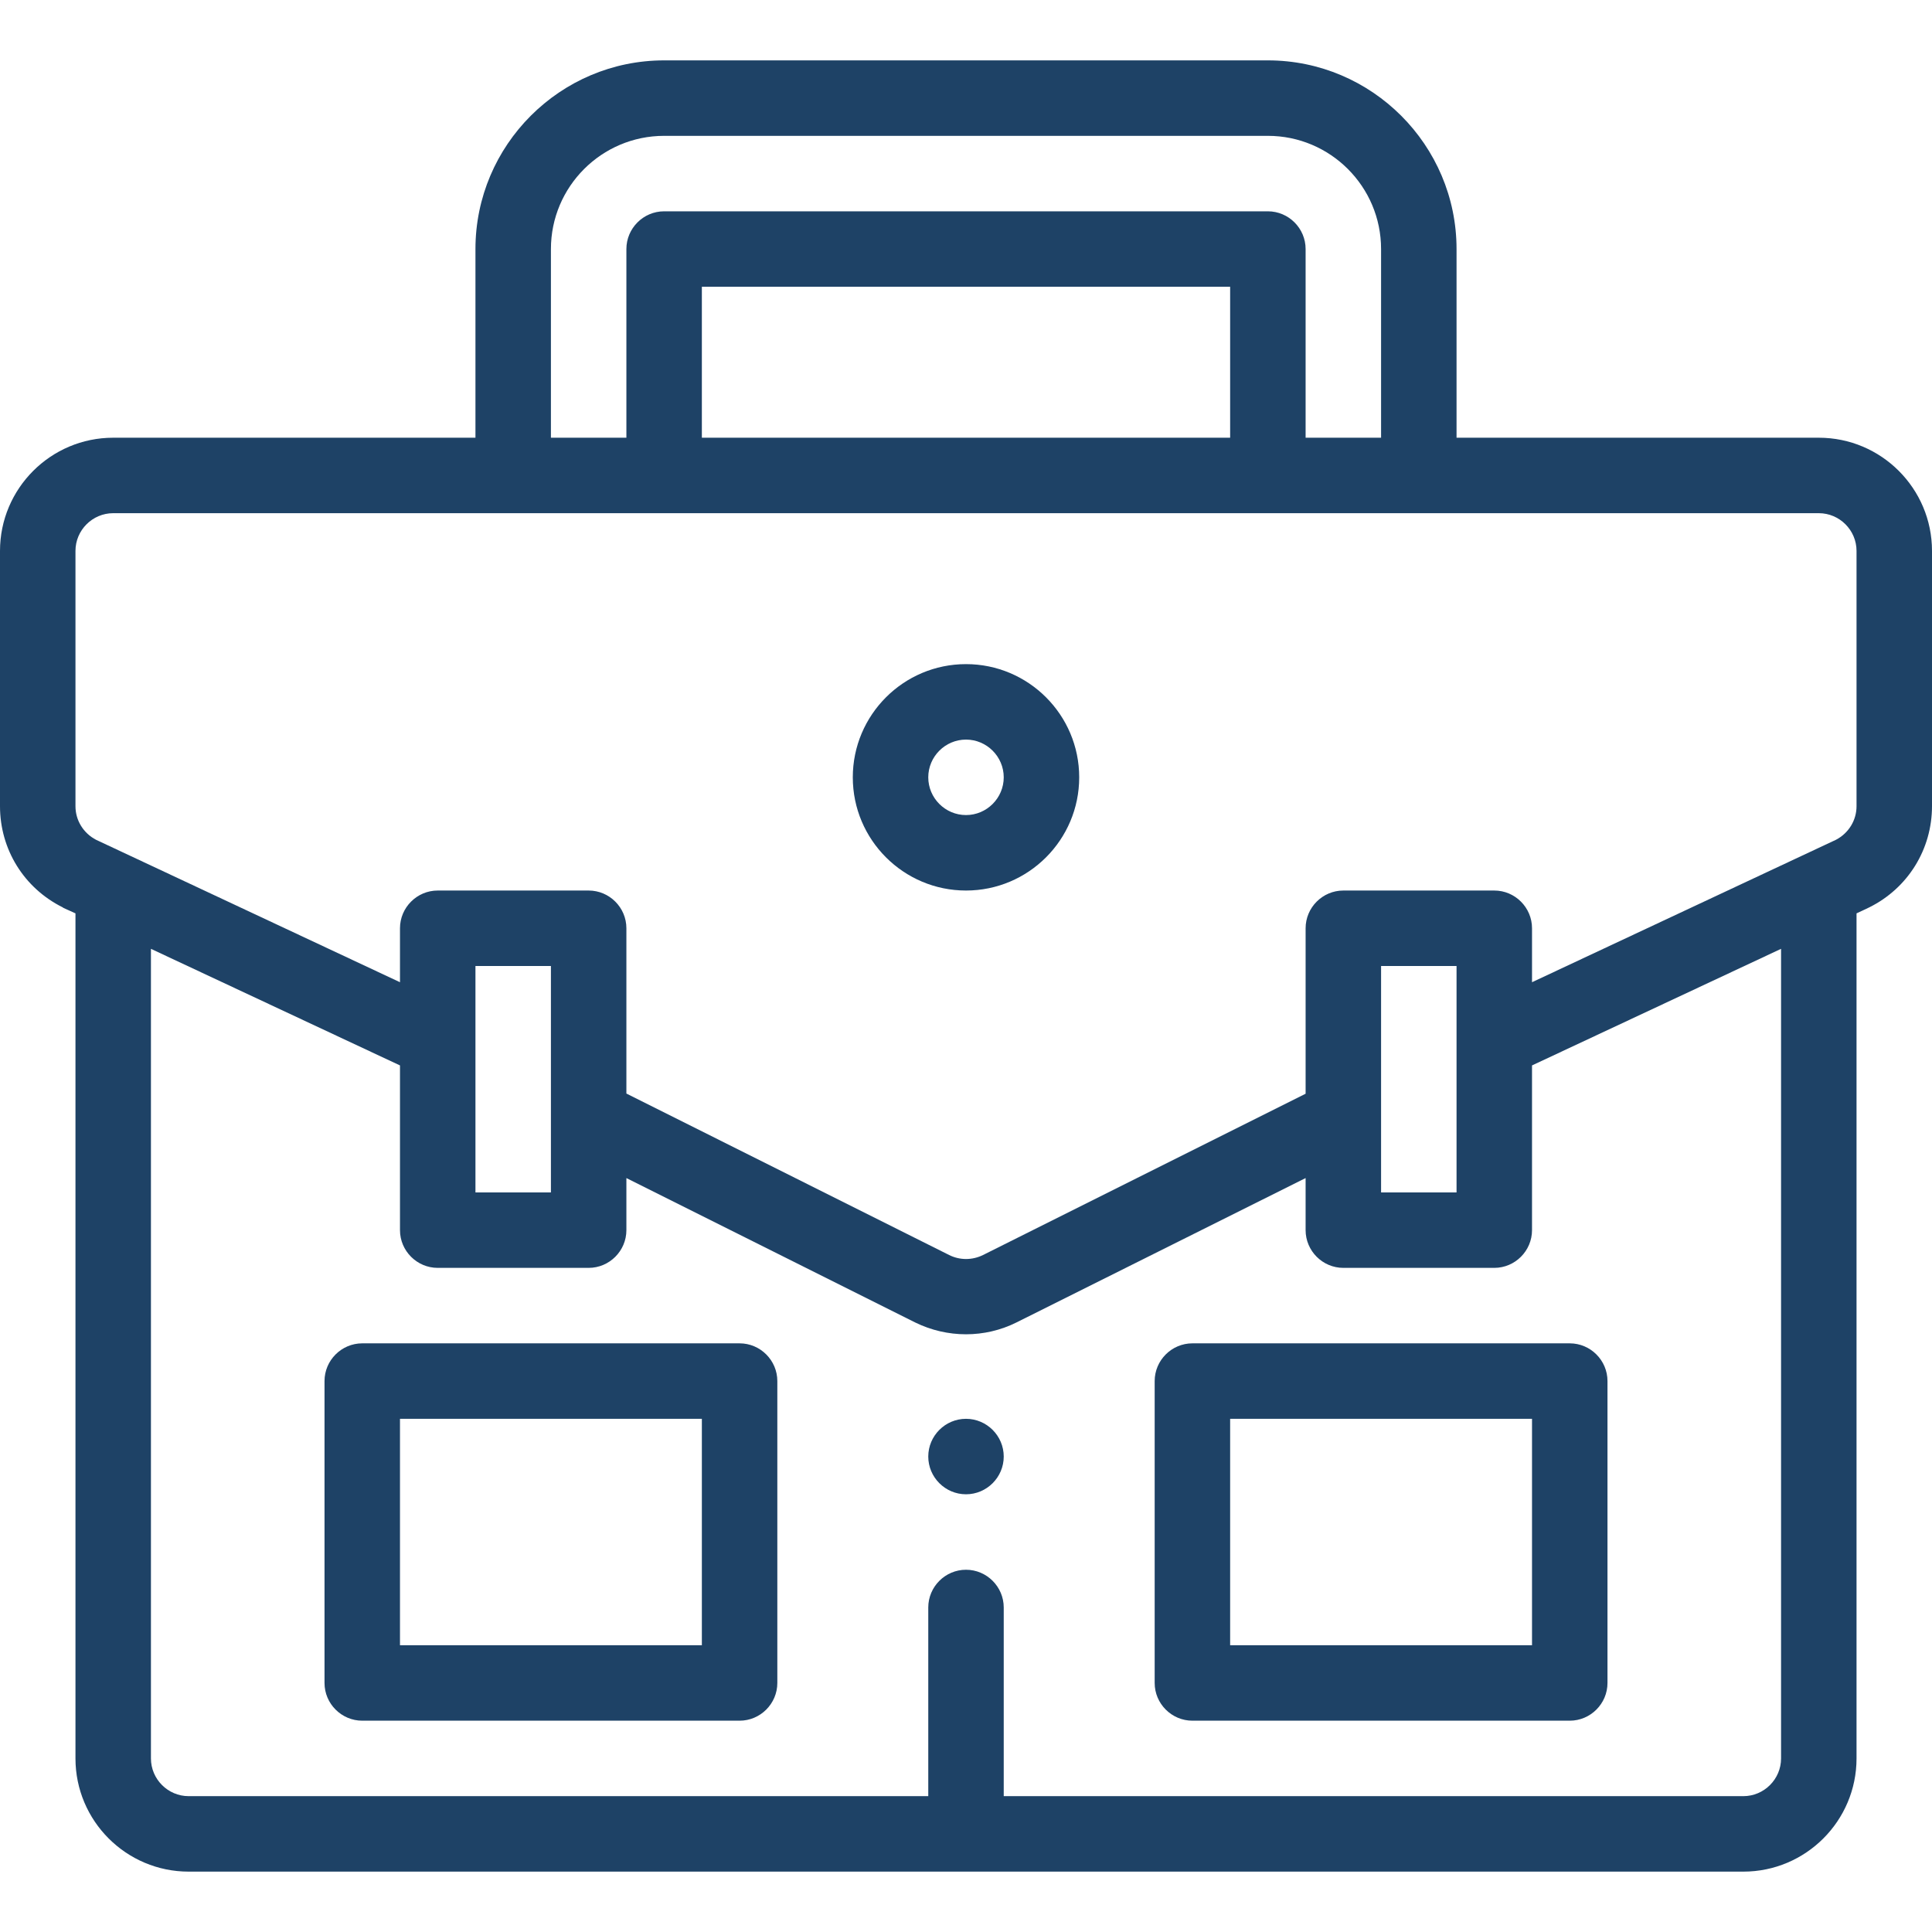
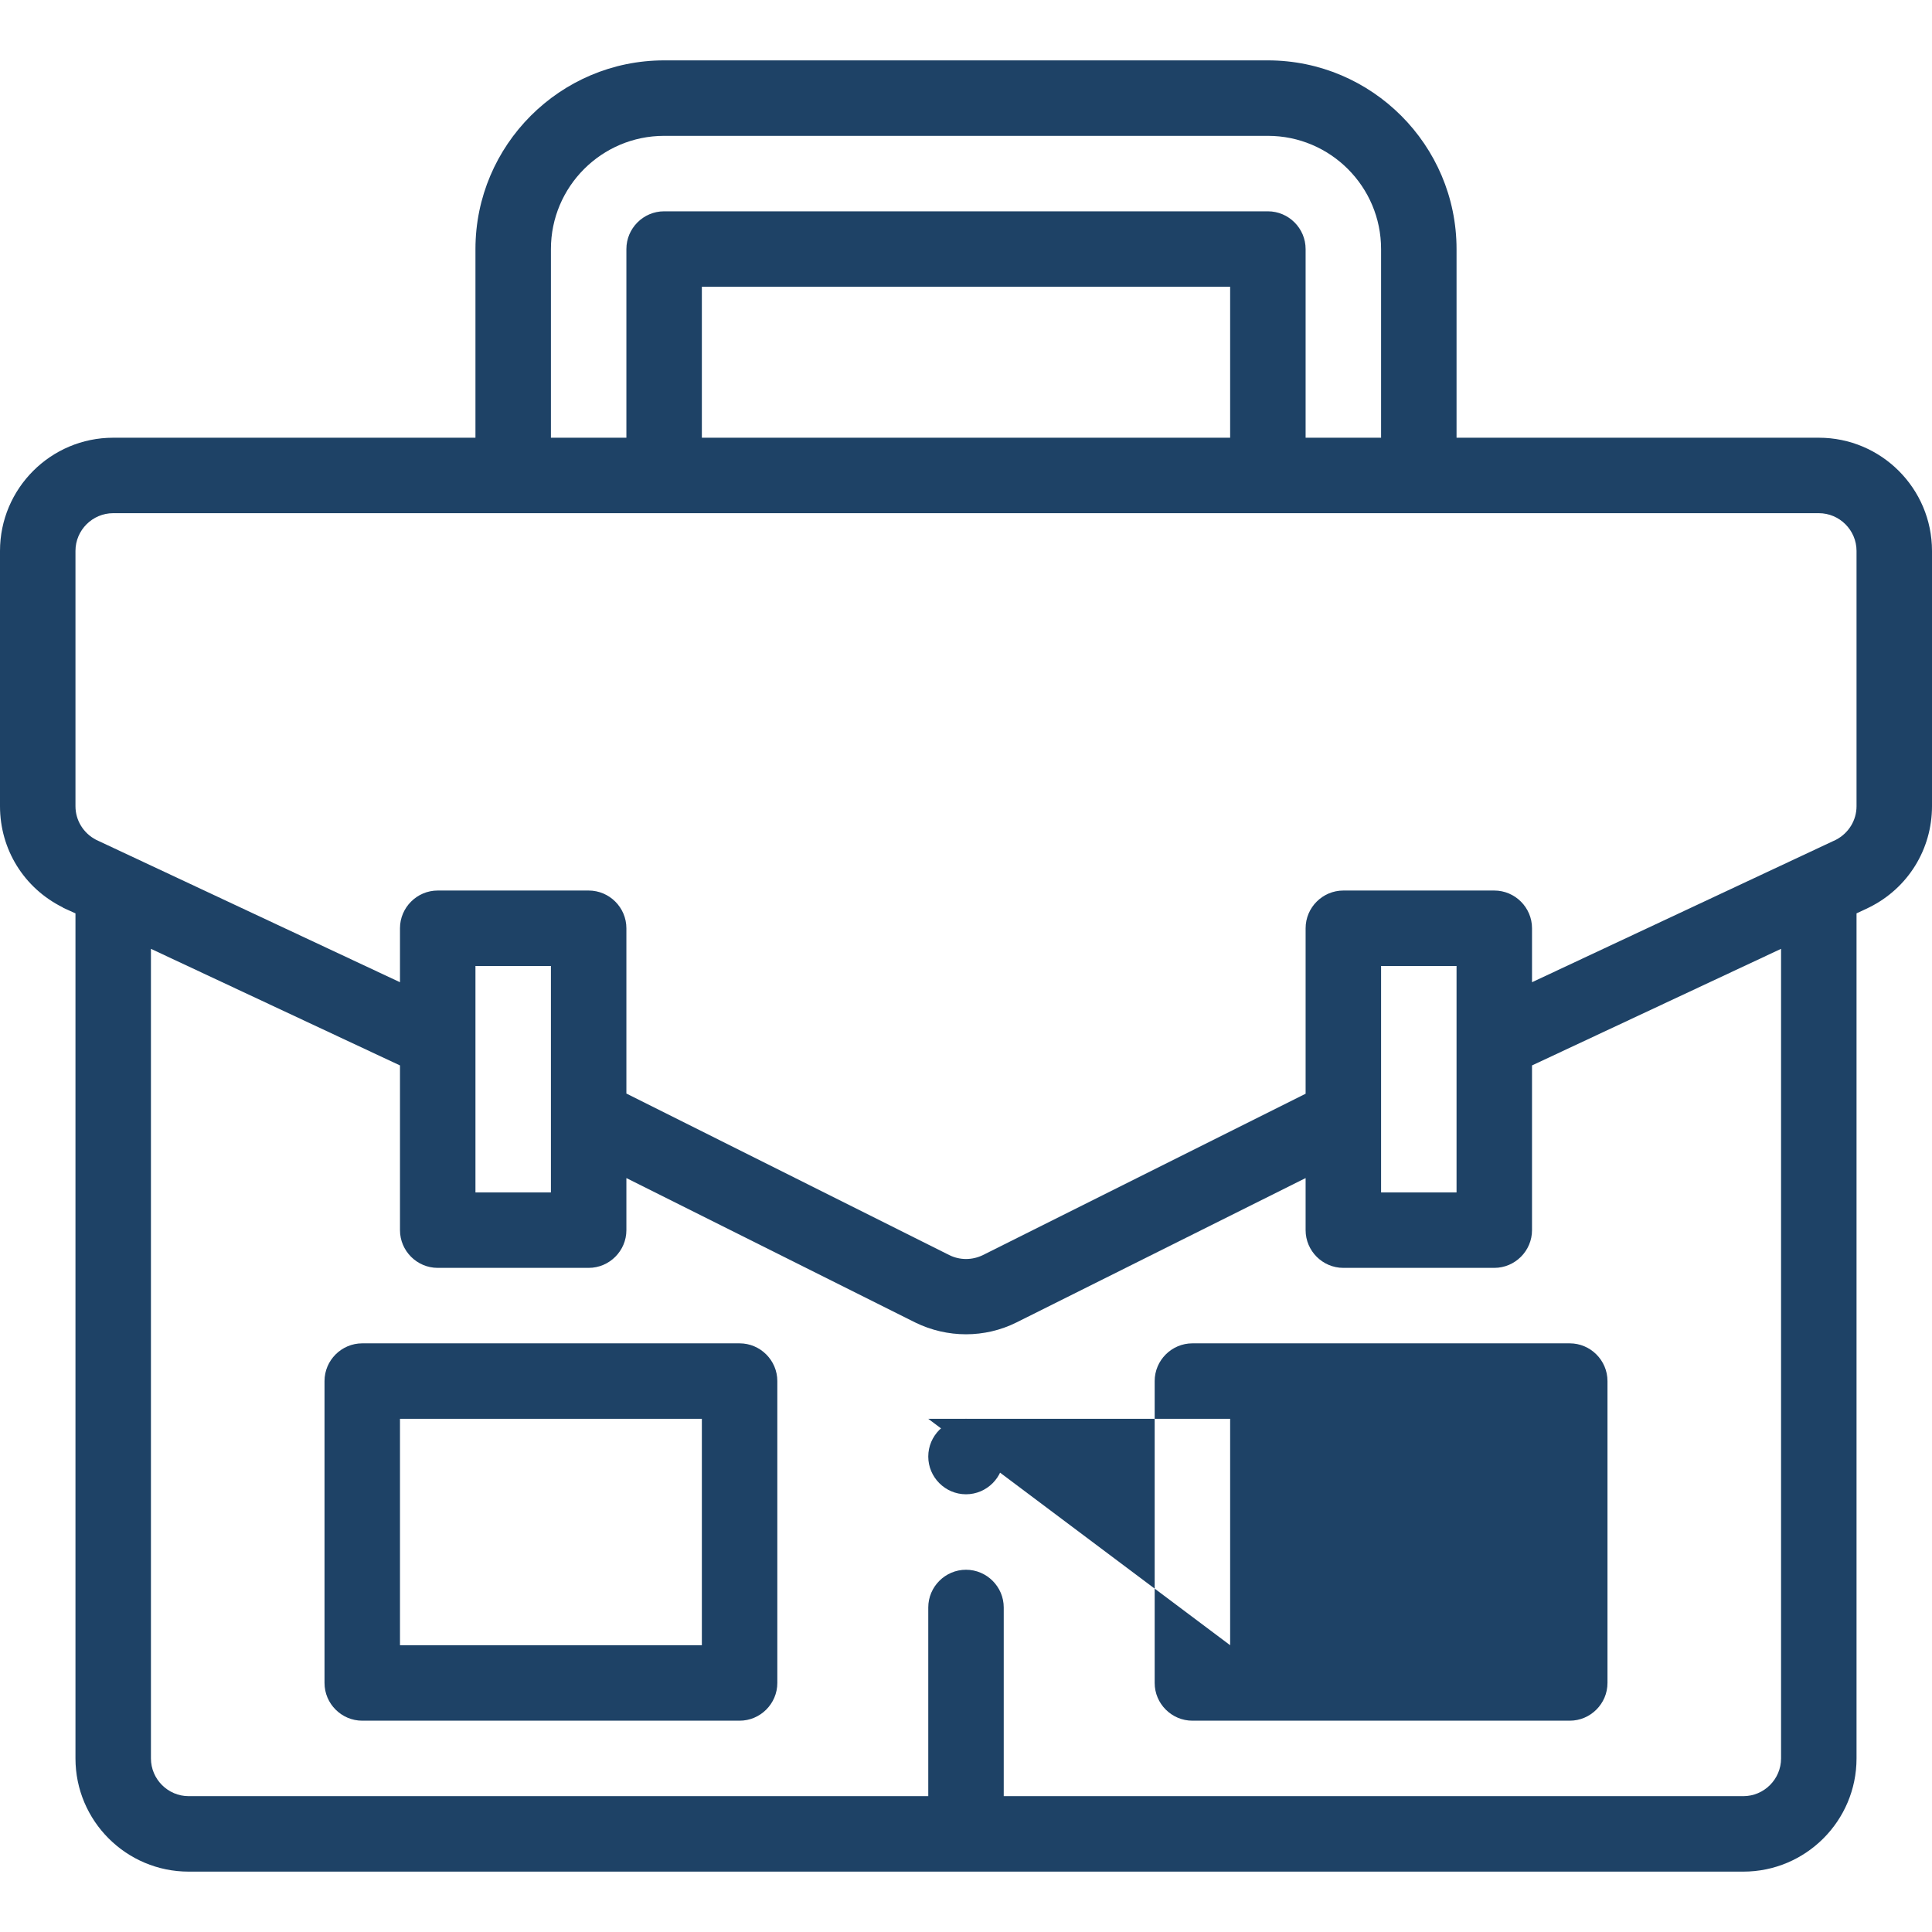
<svg xmlns="http://www.w3.org/2000/svg" version="1.2" viewBox="0 0 1024 1024" width="1024" height="1024">
  <style />
  <path d="m512 752c-11 0-20 9-20 20 0 11 9 20 20 20 11 0 20-9 20-20 0-11-9-20-20-20z" fill="#1e4266" />
  <path fill-rule="evenodd" d="m1024 292v135.3c0 22.8-12.7 43.4-33.2 53.6-0.1 0.1-6.8 3.2-6.8 3.2v447.9c0 33.1-26.9 60-60 60h-824c-33.1 0-60-26.9-60-60v-447.9l-6.4-2.9q-0.2-0.1-0.4-0.3c-20.5-10.2-33.2-30.7-33.2-53.6v-135.3c0-33.1 26.9-60 60-60h192v-100c0-55.1 44.9-100 100-100h320c55.1 0 100 44.9 100 100v100h192c33.1 0 60 26.9 60 60zm-732-60h40v-100c0-11 9-20 20-20h320c11 0 20 9 20 20v100h40v-100c0-33.1-26.9-60-60-60h-320c-33.1 0-60 26.9-60 60zm80-80v80h280v-80zm572 350.9l-132 61.8v87.3c0 11-9 20-20 20h-80c-11 0-20-9-20-20v-27.6l-153.2 76.5c-8.4 4.2-17.6 6.3-26.8 6.3-9.2 0-18.4-2.1-26.8-6.2l-153.2-76.6v27.6c0 11-9 20-20 20h-80c-11 0-20-9-20-20v-87.3l-132-61.8v429.1c0 11 9 20 20 20h392v-100c0-11 9-20 20-20 11 0 20 9 20 20v100h392c11 0 20-9 20-20zm40-210.9c0-11-9-20-20-20h-904c-11 0-20 9-20 20v135.3c0 7.5 4.2 14.3 10.9 17.8l161.1 75.5v-28.6c0-11 9-20 20-20h80c11 0 20 9 20 20v87.6l171.1 85.6c5.6 2.8 12.2 2.8 17.9 0l171-85.5v-87.7c0-11 9-20 20-20h80c11 0 20 9 20 20v28.6l161.1-75.5c6.7-3.5 10.9-10.3 10.9-17.8zm-212 340v-120h-40v120zm-480 0v-120h-40v120z" fill="#1e4266" />
-   <path fill-rule="evenodd" d="m632 712h200c11 0 20 9 20 20v160c0 11-9 20-20 20h-200c-11 0-20-9-20-20v-160c0-11 9-20 20-20zm20 160h160v-120h-160z" fill="#1e4266" />
+   <path fill-rule="evenodd" d="m632 712h200c11 0 20 9 20 20v160c0 11-9 20-20 20h-200c-11 0-20-9-20-20v-160c0-11 9-20 20-20zm20 160v-120h-160z" fill="#1e4266" />
  <path fill-rule="evenodd" d="m412 732v160c0 11-9 20-20 20h-200c-11 0-20-9-20-20v-160c0-11 9-20 20-20h200c11 0 20 9 20 20zm-40 20h-160v120h160z" fill="#1e4266" />
-   <path fill-rule="evenodd" d="m572 412c0 33.1-26.9 60-60 60-33.1 0-60-26.9-60-60 0-33.1 26.9-60 60-60 33.1 0 60 26.9 60 60zm-40 0c0-11-9-20-20-20-11 0-20 9-20 20 0 11 9 20 20 20 11 0 20-9 20-20z" fill="#1e4266" />
</svg>